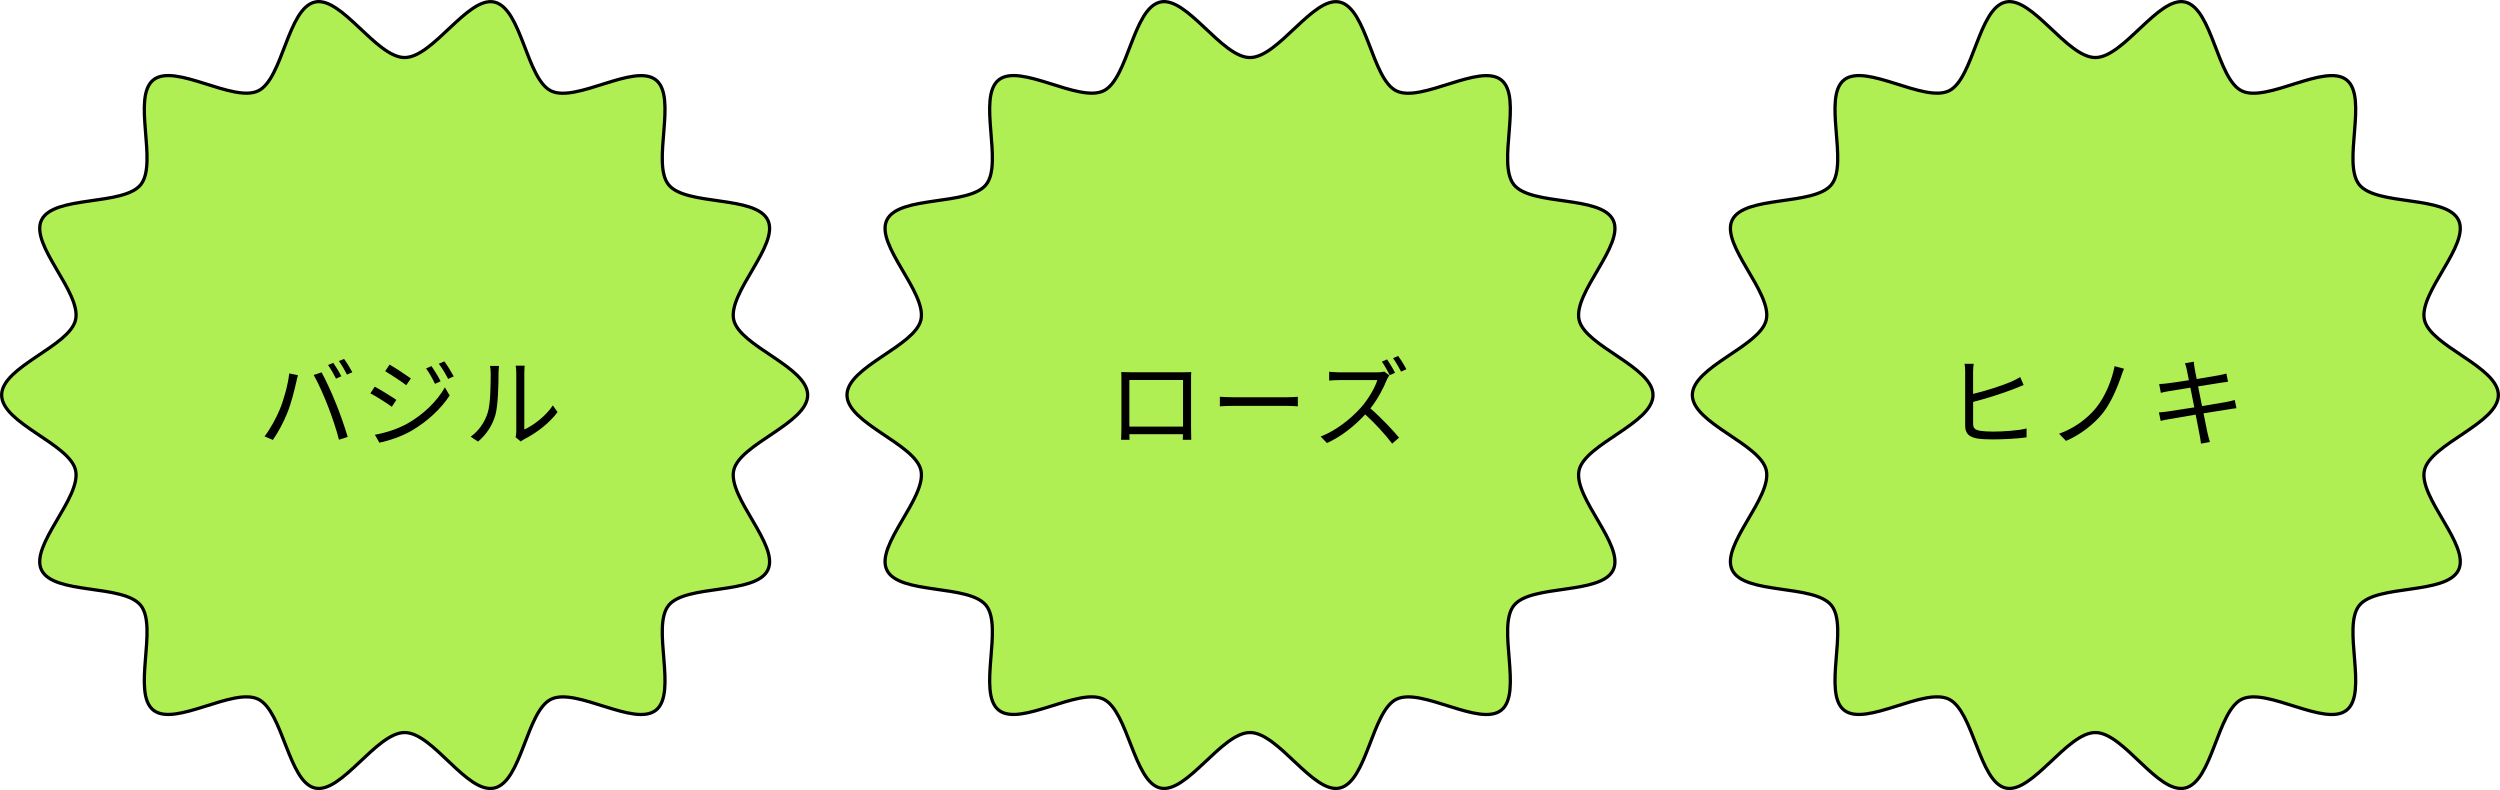
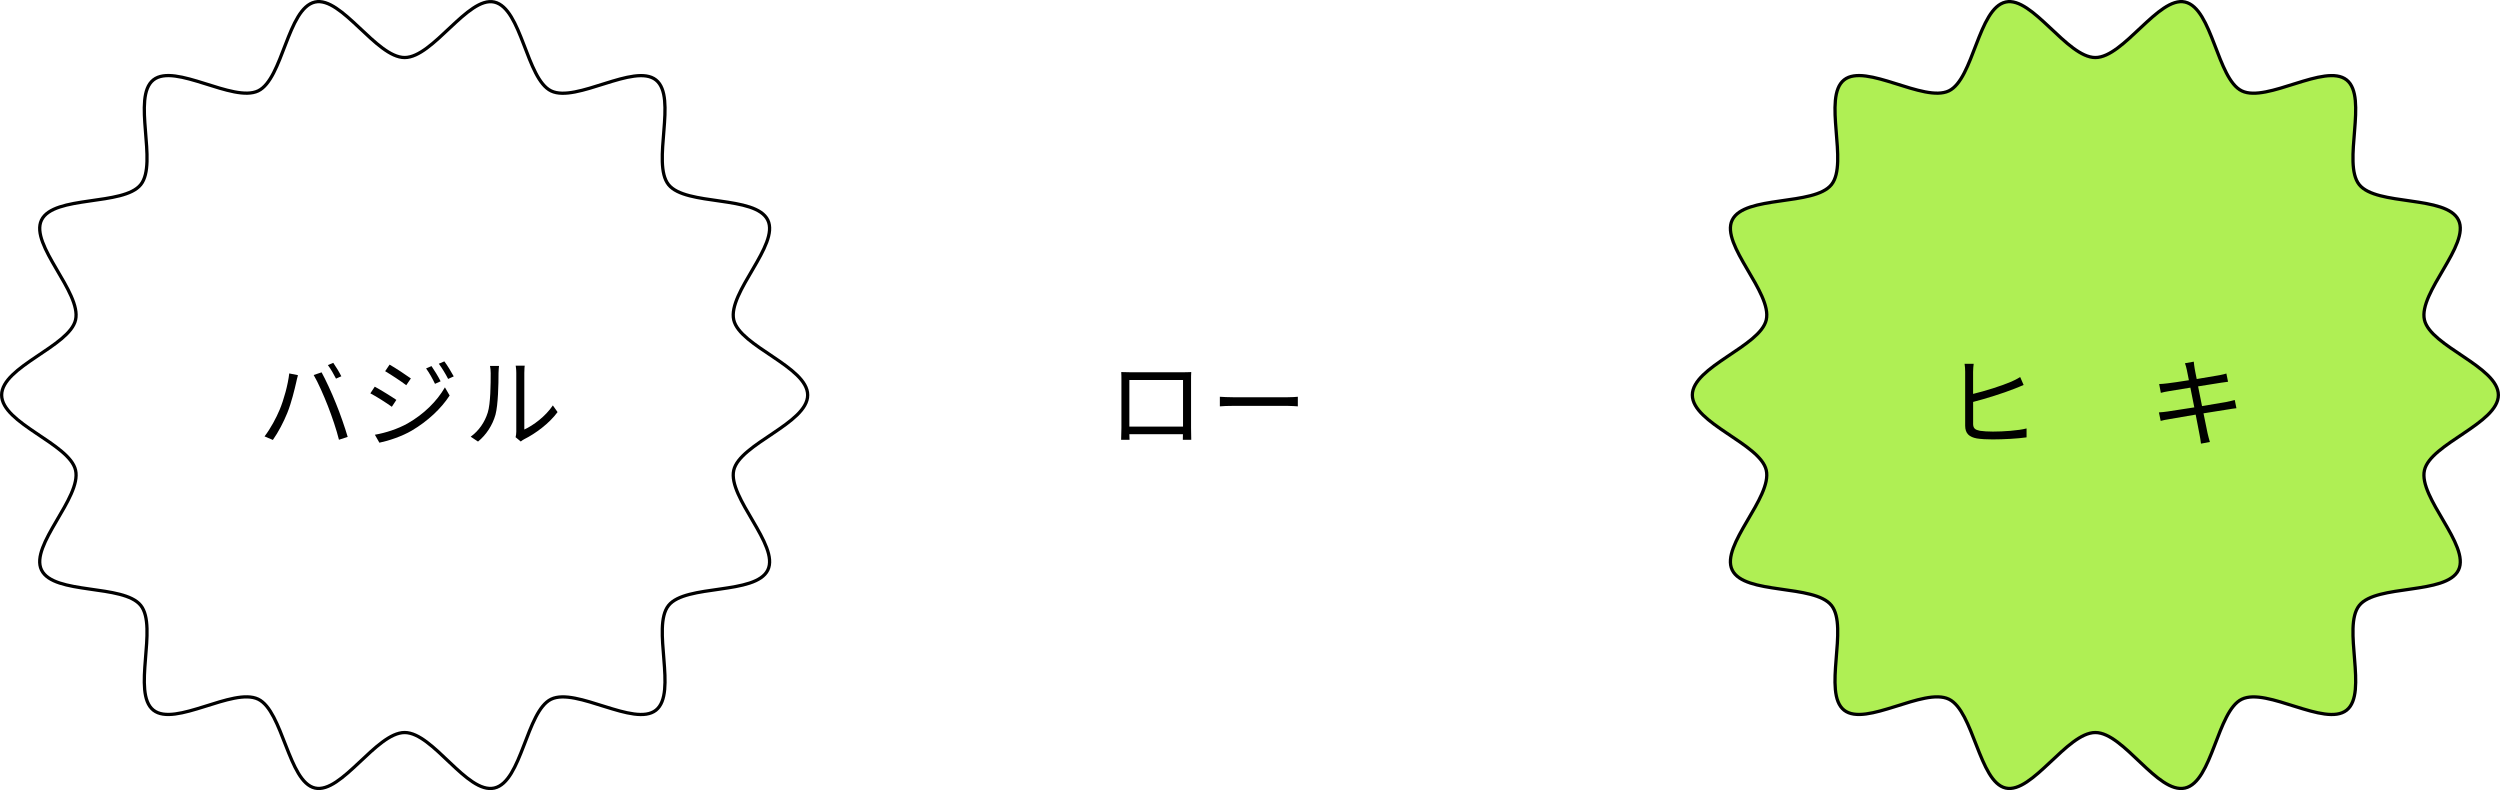
<svg xmlns="http://www.w3.org/2000/svg" id="_レイヤー_2" data-name="レイヤー 2" viewBox="0 0 763 241.14">
  <defs>
    <style>
      .cls-1 {
        fill: #afef54;
      }

      .cls-2 {
        fill: none;
        stroke: #000;
        stroke-miterlimit: 10;
      }
    </style>
  </defs>
  <g id="_レイヤー_1-2" data-name="レイヤー 1">
    <g>
-       <path class="cls-1" d="m246.5,120.57c0,8.65-20.72,14.85-22.56,22.94-1.9,8.35,14.04,22.91,10.4,30.45-3.7,7.66-25.05,4.25-30.3,10.83-5.28,6.61,2.77,26.67-3.84,31.95-6.58,5.25-24.34-7.03-32-3.34-7.53,3.64-8.97,25.22-17.33,27.11s-18.72-16.94-27.37-16.94-19.28,18.78-27.37,16.94-9.79-23.48-17.33-27.12c-7.66-3.7-25.42,8.59-32,3.34-6.61-5.28,1.44-25.34-3.84-31.95s-26.61-3.17-30.3-10.83c-3.64-7.53,12.3-22.1,10.4-30.45-1.84-8.09-22.56-14.29-22.56-22.94s20.72-14.85,22.56-22.94c1.9-8.35-14.04-22.91-10.4-30.45,3.7-7.66,25.05-4.25,30.3-10.83,5.28-6.61-2.77-26.67,3.84-31.95,6.58-5.25,24.34,7.03,32,3.34,7.53-3.64,8.97-25.22,17.33-27.11,8.09-1.84,18.72,16.94,27.37,16.94S142.78-1.21,150.87.63c8.35,1.9,9.79,23.48,17.33,27.12,7.66,3.7,25.42-8.59,32-3.34,6.61,5.28-1.44,25.34,3.84,31.95,5.25,6.58,26.61,3.17,30.3,10.83,3.64,7.53-12.3,22.1-10.4,30.45,1.84,8.09,22.56,14.29,22.56,22.94Z" />
      <path class="cls-2" d="m246.5,120.57c0,8.65-20.72,14.85-22.56,22.94-1.9,8.35,14.04,22.91,10.4,30.45-3.7,7.66-25.05,4.25-30.3,10.83-5.28,6.61,2.77,26.67-3.84,31.95-6.58,5.25-24.34-7.03-32-3.34-7.53,3.64-8.97,25.22-17.33,27.11s-18.72-16.94-27.37-16.94-19.28,18.78-27.37,16.94-9.79-23.48-17.33-27.12c-7.66-3.7-25.42,8.59-32,3.34-6.61-5.28,1.44-25.34-3.84-31.95s-26.61-3.17-30.3-10.83c-3.64-7.53,12.3-22.1,10.4-30.45-1.84-8.09-22.56-14.29-22.56-22.94s20.72-14.85,22.56-22.94c1.9-8.35-14.04-22.91-10.4-30.45,3.7-7.66,25.05-4.25,30.3-10.83,5.28-6.61-2.77-26.67,3.84-31.95,6.58-5.25,24.34,7.03,32,3.34,7.53-3.64,8.97-25.22,17.33-27.11,8.09-1.84,18.72,16.94,27.37,16.94S142.78-1.21,150.87.63c8.35,1.9,9.79,23.48,17.33,27.12,7.66,3.7,25.42-8.59,32-3.34,6.61,5.28-1.44,25.34,3.84,31.95,5.25,6.58,26.61,3.17,30.3,10.83,3.64,7.53-12.3,22.1-10.4,30.45,1.84,8.09,22.56,14.29,22.56,22.94Z" />
    </g>
    <g>
-       <path class="cls-1" d="m504.5,120.57c0,8.65-20.72,14.85-22.56,22.94-1.9,8.35,14.04,22.91,10.4,30.45-3.7,7.66-25.05,4.25-30.3,10.83-5.28,6.61,2.77,26.67-3.84,31.95-6.58,5.25-24.34-7.03-32-3.34-7.53,3.64-8.97,25.22-17.33,27.11-8.09,1.84-18.72-16.94-27.37-16.94s-19.28,18.78-27.37,16.94-9.79-23.48-17.33-27.12c-7.66-3.7-25.42,8.59-32,3.34-6.61-5.28,1.44-25.34-3.84-31.95-5.25-6.58-26.61-3.17-30.3-10.83-3.64-7.53,12.3-22.1,10.4-30.45-1.84-8.09-22.56-14.29-22.56-22.94s20.72-14.85,22.56-22.94c1.9-8.35-14.04-22.91-10.4-30.45,3.7-7.66,25.05-4.25,30.3-10.83,5.28-6.61-2.77-26.67,3.84-31.95,6.58-5.25,24.34,7.03,32,3.34,7.53-3.64,8.97-25.22,17.33-27.11,8.09-1.84,18.72,16.94,27.37,16.94S400.78-1.21,408.87.63c8.35,1.9,9.79,23.48,17.33,27.12,7.66,3.7,25.42-8.59,32-3.34,6.61,5.28-1.44,25.34,3.84,31.95,5.25,6.58,26.61,3.17,30.3,10.83,3.64,7.53-12.3,22.1-10.4,30.45,1.84,8.09,22.56,14.29,22.56,22.94Z" />
-       <path class="cls-2" d="m504.5,120.57c0,8.65-20.72,14.85-22.56,22.94-1.9,8.35,14.04,22.91,10.4,30.45-3.7,7.66-25.05,4.25-30.3,10.83-5.28,6.61,2.77,26.67-3.84,31.95-6.58,5.25-24.34-7.03-32-3.34-7.53,3.64-8.97,25.22-17.33,27.11-8.09,1.84-18.72-16.94-27.37-16.94s-19.28,18.78-27.37,16.94-9.79-23.48-17.33-27.12c-7.66-3.7-25.42,8.59-32,3.34-6.61-5.28,1.44-25.34-3.84-31.95-5.25-6.58-26.61-3.17-30.3-10.83-3.64-7.53,12.3-22.1,10.4-30.45-1.84-8.09-22.56-14.29-22.56-22.94s20.72-14.85,22.56-22.94c1.9-8.35-14.04-22.91-10.4-30.45,3.7-7.66,25.05-4.25,30.3-10.83,5.28-6.61-2.77-26.67,3.84-31.95,6.58-5.25,24.34,7.03,32,3.34,7.53-3.64,8.97-25.22,17.33-27.11,8.09-1.84,18.72,16.94,27.37,16.94S400.78-1.21,408.87.63c8.35,1.9,9.79,23.48,17.33,27.12,7.66,3.7,25.42-8.59,32-3.34,6.61,5.28-1.44,25.34,3.84,31.95,5.25,6.58,26.61,3.17,30.3,10.83,3.64,7.53-12.3,22.1-10.4,30.45,1.84,8.09,22.56,14.29,22.56,22.94Z" />
-     </g>
+       </g>
    <g>
      <path class="cls-1" d="m762.5,120.57c0,8.65-20.72,14.85-22.56,22.94-1.9,8.35,14.04,22.91,10.4,30.45-3.7,7.66-25.05,4.25-30.3,10.83-5.28,6.61,2.77,26.67-3.84,31.95-6.58,5.25-24.34-7.03-32-3.34-7.53,3.64-8.97,25.22-17.33,27.11s-18.72-16.94-27.37-16.94-19.28,18.78-27.37,16.94-9.79-23.48-17.33-27.12c-7.66-3.7-25.42,8.59-32,3.34-6.61-5.28,1.44-25.34-3.84-31.95-5.25-6.58-26.61-3.17-30.3-10.83-3.64-7.53,12.3-22.1,10.4-30.45-1.84-8.09-22.56-14.29-22.56-22.94s20.72-14.85,22.56-22.94c1.9-8.35-14.04-22.91-10.4-30.45,3.7-7.66,25.05-4.25,30.3-10.83,5.28-6.61-2.77-26.67,3.84-31.95,6.58-5.25,24.34,7.03,32,3.34,7.53-3.64,8.97-25.22,17.33-27.11,8.09-1.84,18.72,16.94,27.37,16.94s19.28-18.78,27.37-16.94c8.35,1.9,9.79,23.48,17.33,27.12,7.66,3.7,25.42-8.59,32-3.34,6.61,5.28-1.44,25.34,3.84,31.95,5.25,6.58,26.61,3.17,30.3,10.83,3.64,7.53-12.3,22.1-10.4,30.45,1.84,8.09,22.56,14.29,22.56,22.94Z" />
      <path class="cls-2" d="m762.5,120.57c0,8.65-20.72,14.85-22.56,22.94-1.9,8.35,14.04,22.91,10.4,30.45-3.7,7.66-25.05,4.25-30.3,10.83-5.28,6.61,2.77,26.67-3.84,31.95-6.58,5.25-24.34-7.03-32-3.34-7.53,3.64-8.97,25.22-17.33,27.11s-18.72-16.94-27.37-16.94-19.28,18.78-27.37,16.94-9.79-23.48-17.33-27.12c-7.66-3.7-25.42,8.59-32,3.34-6.61-5.28,1.44-25.34-3.84-31.95-5.25-6.58-26.61-3.17-30.3-10.83-3.64-7.53,12.3-22.1,10.4-30.45-1.84-8.09-22.56-14.29-22.56-22.94s20.72-14.85,22.56-22.94c1.9-8.35-14.04-22.91-10.4-30.45,3.7-7.66,25.05-4.25,30.3-10.83,5.28-6.61-2.77-26.67,3.84-31.95,6.58-5.25,24.34,7.03,32,3.34,7.53-3.64,8.97-25.22,17.33-27.11,8.09-1.84,18.72,16.94,27.37,16.94s19.28-18.78,27.37-16.94c8.35,1.9,9.79,23.48,17.33,27.12,7.66,3.7,25.42-8.59,32-3.34,6.61,5.28-1.44,25.34,3.84,31.95,5.25,6.58,26.61,3.17,30.3,10.83,3.64,7.53-12.3,22.1-10.4,30.45,1.84,8.09,22.56,14.29,22.56,22.94Z" />
    </g>
    <g>
-       <path d="m88.28,113.97l2.66.54c-.18.66-.42,1.53-.54,2.19-.42,1.86-1.47,6.29-2.72,9.34-1.11,2.75-2.72,5.84-4.4,8.23l-2.54-1.08c1.89-2.48,3.56-5.63,4.61-8.14,1.29-3.08,2.54-7.63,2.93-11.08Zm7.45.48l2.42-.81c1.2,2.16,3.11,6.29,4.37,9.46,1.23,2.96,2.81,7.54,3.59,10.24l-2.66.87c-.75-3.05-2.13-7.1-3.38-10.3-1.2-3.08-3.02-7.25-4.34-9.46Zm8.44.39l-1.62.72c-.6-1.23-1.62-3.02-2.43-4.16l1.59-.66c.75,1.05,1.86,2.87,2.46,4.1Zm3.35-1.23l-1.62.72c-.66-1.32-1.62-2.99-2.48-4.13l1.59-.66c.81,1.08,1.95,2.96,2.52,4.07Z" />
+       <path d="m88.28,113.97l2.66.54c-.18.66-.42,1.53-.54,2.19-.42,1.86-1.47,6.29-2.72,9.34-1.11,2.75-2.72,5.84-4.4,8.23l-2.54-1.08c1.89-2.48,3.56-5.63,4.61-8.14,1.29-3.08,2.54-7.63,2.93-11.08Zm7.45.48l2.42-.81c1.2,2.16,3.11,6.29,4.37,9.46,1.23,2.96,2.81,7.54,3.59,10.24l-2.66.87c-.75-3.05-2.13-7.1-3.38-10.3-1.2-3.08-3.02-7.25-4.34-9.46Zm8.44.39l-1.62.72c-.6-1.23-1.62-3.02-2.43-4.16l1.59-.66c.75,1.05,1.86,2.87,2.46,4.1Zl-1.62.72c-.66-1.32-1.62-2.99-2.48-4.13l1.59-.66c.81,1.08,1.95,2.96,2.52,4.07Z" />
      <path d="m120.97,122.05l-1.38,2.1c-1.5-1.08-4.73-3.17-6.56-4.1l1.35-2.04c1.77.96,5.27,3.11,6.59,4.04Zm3.47,7.16c4.97-2.84,8.92-6.77,11.35-10.99l1.44,2.49c-2.6,4.01-6.74,7.87-11.53,10.69-2.99,1.77-7.12,3.14-9.91,3.71l-1.38-2.43c3.29-.57,7.01-1.77,10.03-3.47Zm.96-13.71l-1.41,2.07c-1.44-1.11-4.7-3.26-6.44-4.28l1.35-2.01c1.77.99,5.21,3.29,6.5,4.22Zm9.07.87l-1.71.78c-.75-1.59-1.74-3.35-2.72-4.7l1.65-.72c.75,1.08,2.1,3.23,2.78,4.64Zm4.01-1.5l-1.71.78c-.81-1.59-1.86-3.29-2.84-4.64l1.68-.72c.81,1.05,2.13,3.2,2.87,4.58Z" />
      <path d="m143.65,133.28c2.51-1.8,4.31-4.46,5.21-7.36.87-2.75.9-8.71.9-12.04,0-.9-.09-1.56-.21-2.19h2.75c-.03.36-.15,1.26-.15,2.16,0,3.32-.12,9.73-.93,12.72-.9,3.2-2.81,6.14-5.33,8.2l-2.25-1.5Zm13.71.15c.12-.48.21-1.08.21-1.68v-17.93c0-1.14-.15-1.98-.18-2.22h2.75c-.03.24-.12,1.08-.12,2.22v17.27c2.75-1.26,6.44-3.98,8.71-7.36l1.44,2.04c-2.57,3.5-6.74,6.56-10.21,8.29-.45.24-.72.45-1.02.69l-1.59-1.32Z" />
    </g>
    <g>
      <path d="m363.51,130.64c0,.96.03,3.26.06,3.59h-2.57c0-.21.03-.9.03-1.71h-16.35c.03.78.03,1.5.06,1.71h-2.57c.03-.36.09-2.57.09-3.62v-14.73c0-.69,0-1.62-.06-2.33,1.17.03,1.98.06,2.66.06h16.08c.66,0,1.74,0,2.63-.06-.06.75-.06,1.59-.06,2.33v14.76Zm-18.83-14.67v14.22h16.38v-14.22h-16.38Z" />
      <path d="m372.3,121.09c.9.06,2.48.15,4.16.15h16.41c1.5,0,2.57-.09,3.23-.15v2.93c-.6-.03-1.86-.15-3.2-.15h-16.44c-1.65,0-3.23.06-4.16.15v-2.93Z" />
-       <path d="m424.03,114.56c-.18.24-.57.9-.75,1.29-1.02,2.6-2.9,6.11-5.03,8.8,3.14,2.69,6.8,6.59,8.74,8.92l-2.1,1.83c-2.01-2.66-5.18-6.17-8.23-8.92-3.2,3.47-7.25,6.74-11.68,8.74l-1.92-1.98c4.82-1.89,9.25-5.45,12.33-8.89,2.04-2.31,4.22-5.87,4.97-8.35h-11.68c-1.05,0-2.69.12-3.02.15v-2.69c.42.06,2.13.18,3.02.18h11.56c.99,0,1.77-.09,2.25-.24l1.53,1.17Zm.12-.06c-.6-1.2-1.59-2.96-2.4-4.13l1.59-.69c.75,1.11,1.86,2.93,2.42,4.1l-1.62.72Zm2.57-5.87c.81,1.11,1.95,2.96,2.51,4.07l-1.62.72c-.66-1.29-1.65-2.99-2.45-4.1l1.56-.69Z" />
    </g>
    <g>
      <path d="m602.19,129.26c0,1.53.66,1.92,2.1,2.22.96.15,2.48.24,3.95.24,3.17,0,7.75-.3,10.27-.96v2.72c-2.6.39-7.1.63-10.36.63-1.8,0-3.56-.09-4.82-.3-2.28-.42-3.56-1.47-3.56-3.89v-16.47c0-.72-.06-1.74-.18-2.42h2.78c-.09.69-.18,1.59-.18,2.42v6.77c3.62-.87,8.62-2.42,11.74-3.77.9-.39,1.77-.84,2.63-1.38l1.05,2.42c-.87.36-1.95.84-2.84,1.17-3.38,1.35-8.83,3.05-12.57,4.01v6.59Z" />
-       <path d="m647.3,115.13c-1.17,3.26-2.96,7.66-5.48,10.9-2.72,3.44-7.01,6.74-11.29,8.53l-2.1-2.19c4.46-1.56,8.59-4.55,11.32-7.93,2.78-3.47,4.79-8.38,5.63-12.69l2.87.78c-.36.81-.72,1.86-.96,2.6Z" />
      <path d="m682.56,124.59c-.63.06-1.59.21-2.69.39-1.65.27-4.43.72-7.36,1.17.6,2.93,1.08,5.33,1.23,6.02.21.87.45,1.89.72,2.72l-2.72.51c-.15-1.02-.24-1.92-.45-2.81-.12-.66-.6-3.08-1.17-6.05-3.38.57-6.59,1.11-8.05,1.38-1.17.18-1.98.36-2.63.54l-.54-2.6c.69-.03,1.86-.15,2.63-.27,1.5-.21,4.76-.72,8.17-1.26l-1.2-6.02c-2.84.45-5.45.87-6.59,1.08-.96.15-1.77.33-2.42.51l-.51-2.69c.75-.03,1.53-.09,2.48-.21,1.17-.12,3.77-.51,6.59-.96-.33-1.62-.54-2.78-.63-3.14-.15-.78-.36-1.44-.57-2.04l2.69-.48c.03.57.18,1.41.27,2.07.06.33.27,1.56.63,3.23,2.9-.48,5.66-.93,6.92-1.17.87-.15,1.62-.36,2.13-.51l.51,2.51c-.45.06-1.38.18-2.16.3-1.38.21-4.1.66-6.98,1.11l1.2,6.02c3.05-.51,5.9-.99,7.39-1.26,1.14-.24,1.98-.42,2.6-.6l.51,2.51Z" />
    </g>
  </g>
</svg>